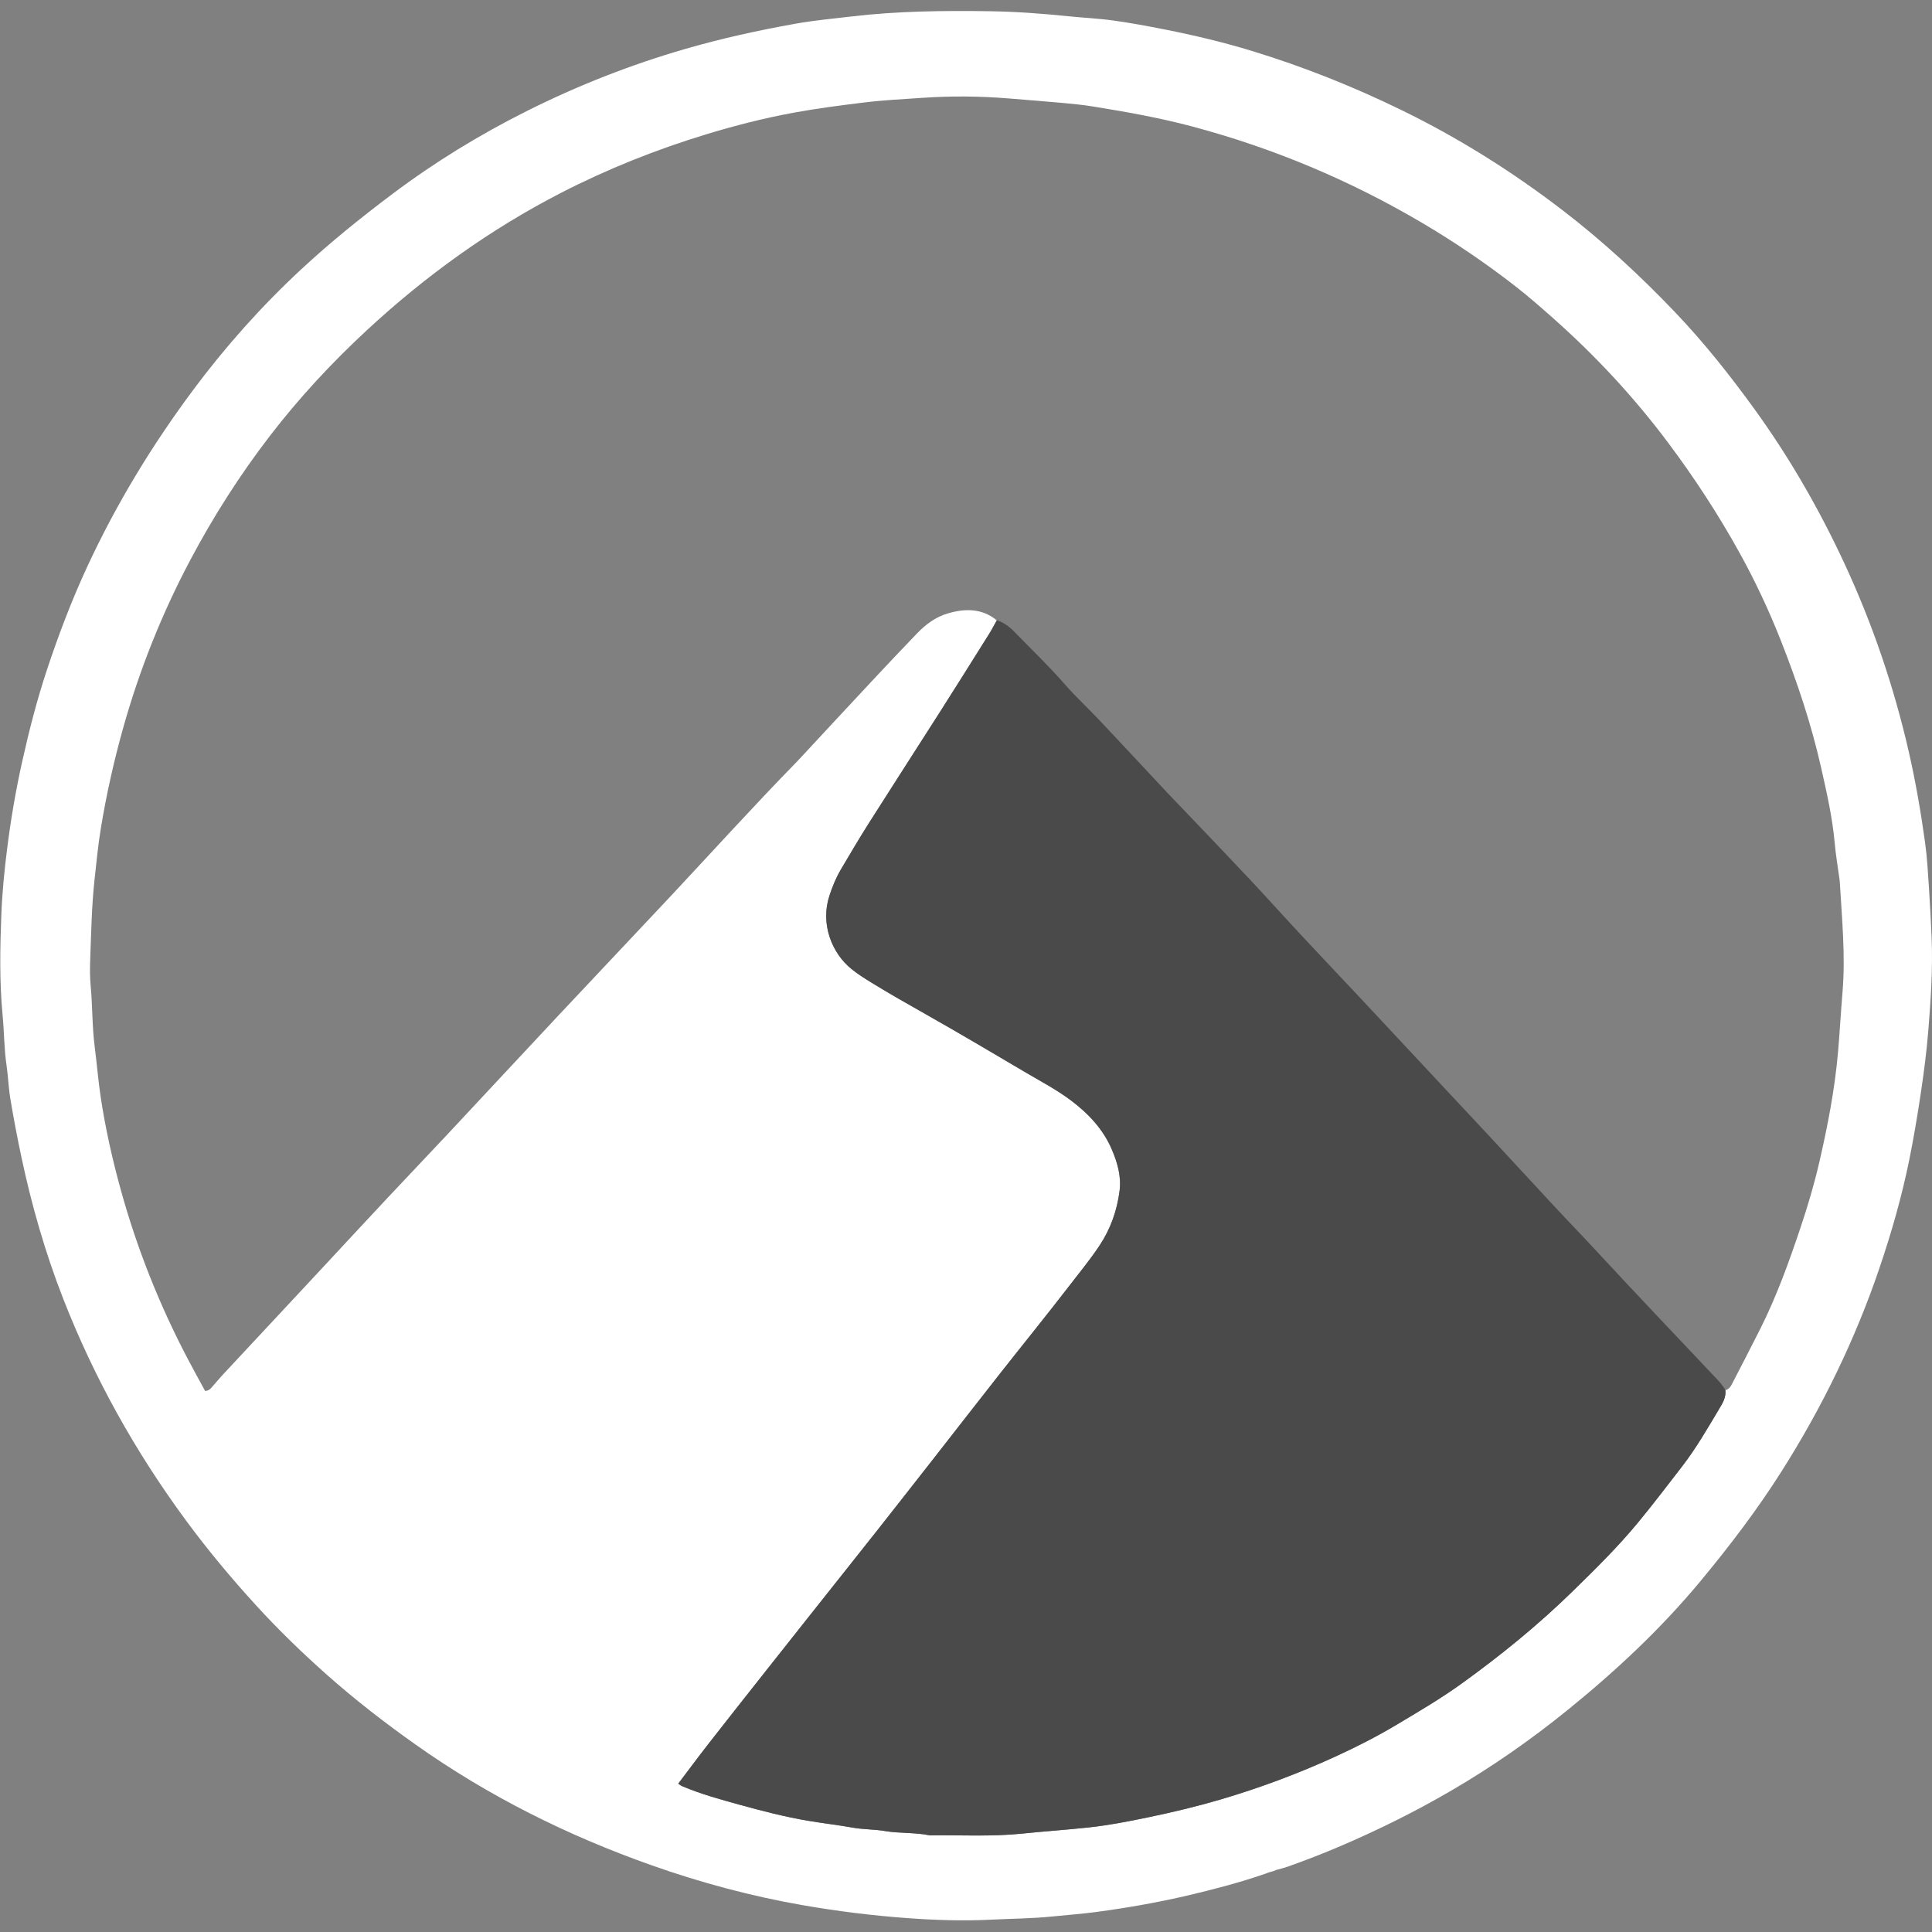
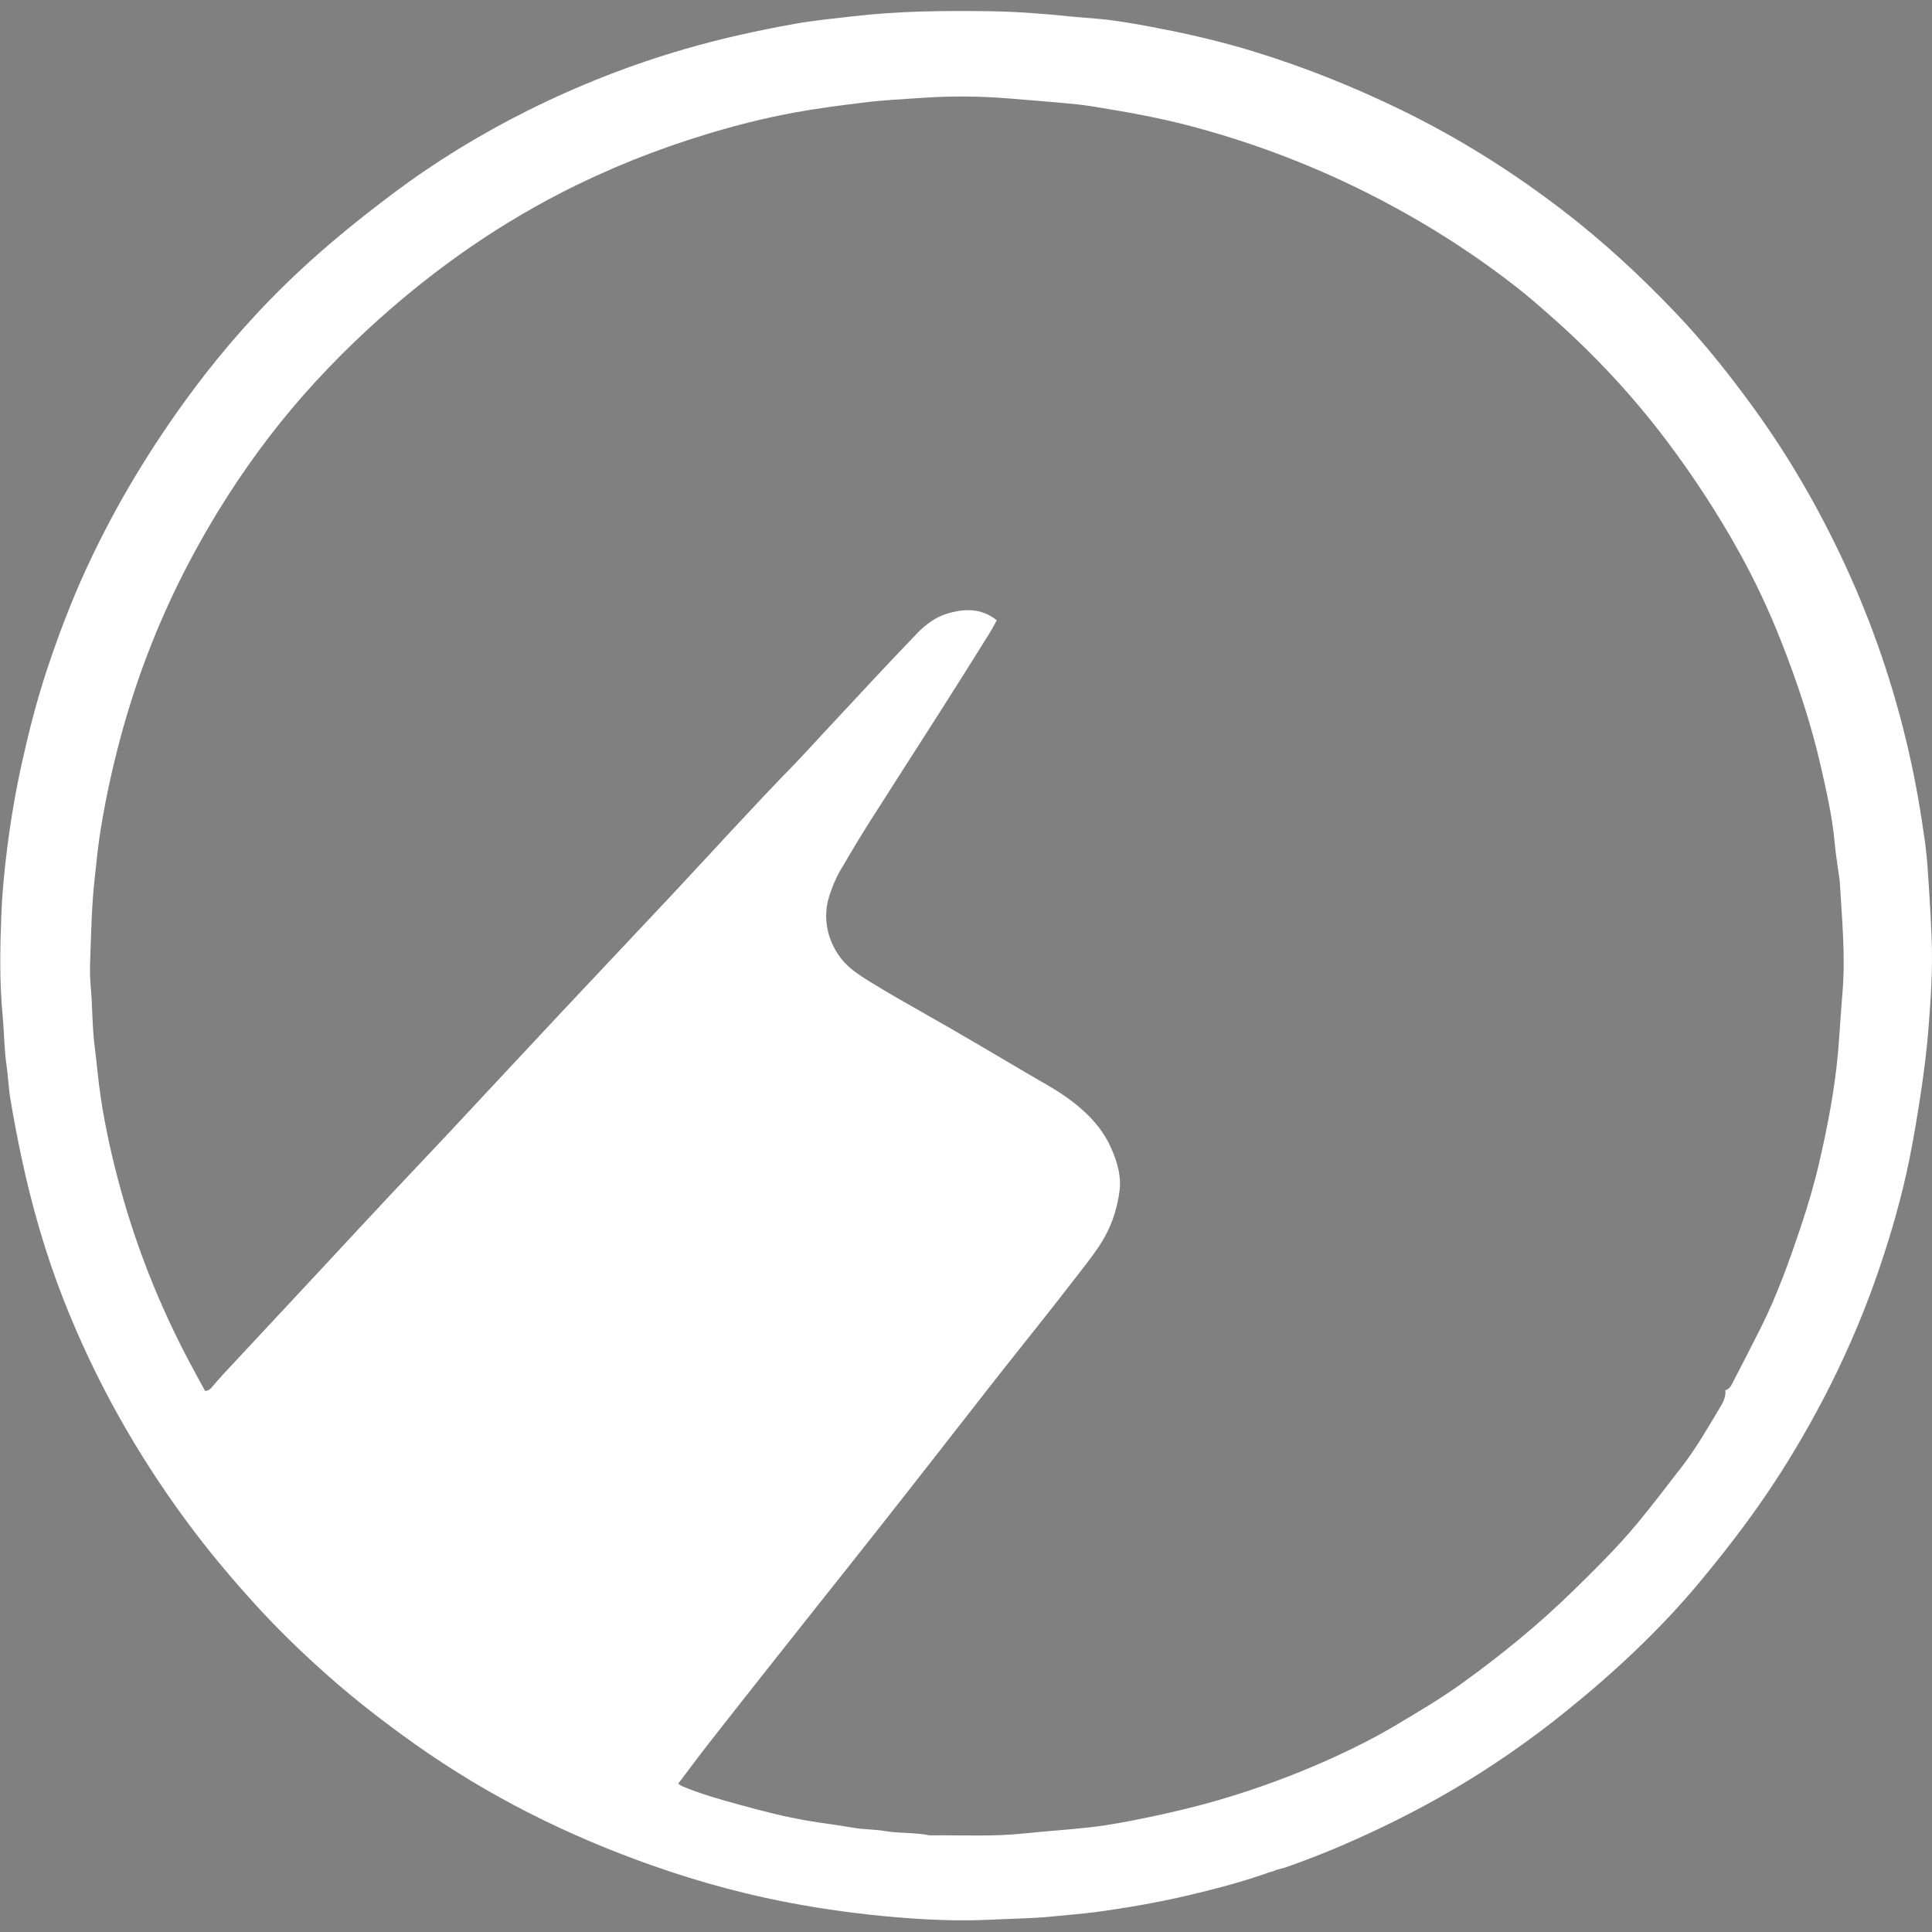
<svg xmlns="http://www.w3.org/2000/svg" width="1000" height="1000" viewBox="0 0 1000 1000">
  <rect x="0" y="0" width="1000" height="1000" fill="#808080" stroke="none" />
  <path id="Figura" fill="#1fc7ff" stroke="none" d="M 652.11 947.94 C 652.59 947.74 653.07 947.54 653.54 947.34 C 653.32 948.17 652.81 948.3 652.11 947.94 Z" />
-   <path id="Trazado" fill="#1fc7ff" stroke="none" visibility="hidden" d="M 647.92 949.3 C 648.44 949.09 648.96 948.89 649.47 948.68 C 649.21 949.56 648.71 949.79 647.92 949.3 Z" />
  <path id="path1" fill="#ffffff" fill-rule="evenodd" stroke="none" visibility="hidden" d="M 0 970 C -0 986.569 13.431 1000 30 1000 L 970 1000 C 986.569 1000 1000 986.569 1000 970 L 1000 30 C 1000 13.431 986.569 0 970 0 L 30 0 C 13.431 0 0 13.431 0 30 Z" />
  <g id="Agrupar">
    <path id="path2" fill="#ffffff" stroke="none" d="M 654.831 969.879 C 641.722 974.388 628.341 977.903 614.856 981.073 C 599.226 984.735 583.428 987.486 567.547 989.62 C 560.108 990.625 552.544 991.158 545.064 991.932 C 534.372 993.052 523.669 993.073 512.977 993.617 C 498.592 994.349 484.196 993.868 469.884 992.832 C 451.722 991.514 433.643 989.275 415.638 986.147 C 388.971 981.502 362.962 974.534 337.498 965.547 C 293.871 950.158 252.808 929.705 214.967 902.89 C 199.242 891.748 184.031 879.989 169.624 867.236 C 156.683 855.78 144.264 843.759 132.568 830.954 C 119.731 816.903 107.574 802.34 96.307 787.045 C 70.173 751.578 48.83 713.444 32.771 672.371 C 23.439 648.507 16.408 623.994 11.094 598.969 C 8.97 588.988 7.076 578.966 5.381 568.901 C 4.419 563.158 4.241 557.289 3.394 551.514 C 2.128 542.82 2.159 534.032 1.333 525.317 C -0.3 508.044 0.014 490.74 0.694 473.457 C 1.134 462.042 2.253 450.628 3.687 439.298 C 5.601 424.118 8.175 409.011 11.512 394.071 C 15.111 377.938 19.212 361.942 24.443 346.239 C 30.448 328.202 37.196 310.479 45.189 293.238 C 60.202 260.858 78.626 230.539 99.926 201.915 C 116.708 179.37 135.351 158.498 155.909 139.394 C 170.89 125.469 186.824 112.643 203.207 100.329 C 225.104 83.872 248.32 69.675 272.748 57.435 C 299.123 44.232 326.46 33.487 354.844 25.285 C 373.581 19.866 392.559 15.702 411.705 12.281 C 421.267 10.565 430.965 9.676 440.622 8.536 C 464.653 5.69 488.726 5.46 512.841 5.826 C 526.232 6.035 539.592 7.039 552.921 8.41 C 560.663 9.205 568.467 9.54 576.167 10.607 C 585.081 11.842 593.942 13.484 602.762 15.231 C 618.036 18.255 633.185 21.843 648.073 26.394 C 674.657 34.513 700.393 44.786 725.376 56.964 C 755.047 71.423 782.844 88.894 808.989 108.981 C 829.693 124.883 848.828 142.575 866.865 161.448 C 881.867 177.141 895.321 194.1 908.054 211.687 C 926.257 236.837 941.647 263.599 954.704 291.721 C 969.204 322.94 980.241 355.33 987.931 388.892 C 991.519 404.543 994.229 420.341 996.436 436.222 C 997.535 444.163 997.922 452.208 998.466 460.212 C 999.021 468.477 999.429 476.742 999.784 485.017 C 1000.475 501.118 999.397 517.188 998.11 533.195 C 997.242 544.075 995.83 554.956 994.208 565.784 C 992.482 577.323 990.567 588.8 988.255 600.225 C 984.384 619.318 979.028 638.003 972.771 656.437 C 960.186 693.504 943.112 728.437 922.198 761.465 C 909.55 781.437 895.258 800.206 880.151 818.41 C 859.51 843.278 836.033 865.164 810.997 885.419 C 792.051 900.746 772.047 914.66 750.977 926.932 C 732.658 937.603 713.69 947.009 694.2 955.378 C 685.014 959.322 675.703 962.911 666.297 966.259 C 664.467 966.907 662.563 967.326 660.7 967.839 C 660.209 968.048 659.706 968.257 659.204 968.466 C 658.284 968.728 657.363 968.979 656.453 969.24 C 655.919 969.46 655.375 969.669 654.831 969.889 Z M 515.958 321.015 C 514.651 323.348 513.437 325.743 512.014 328.014 C 503.624 341.416 495.233 354.817 486.738 368.146 C 474.456 387.438 462.027 406.625 449.786 425.938 C 444.712 433.952 439.889 442.123 435.077 450.294 C 432.608 454.499 430.787 459.008 429.27 463.664 C 424.625 477.851 430.181 493.167 440.935 501.756 C 443.969 504.173 447.265 506.276 450.571 508.316 C 459.893 514.06 469.403 519.468 478.944 524.856 C 496.52 534.785 513.887 545.09 531.275 555.343 C 539.027 559.915 547.01 564.099 554.229 569.529 C 563.31 576.361 570.968 584.417 575.477 595.015 C 578.364 601.783 580.415 608.866 579.484 616.284 C 578.186 626.516 574.86 636.036 569.053 644.761 C 564.188 652.074 558.612 658.822 553.287 665.748 C 541.569 680.97 529.455 695.879 517.58 710.975 C 506.009 725.685 494.543 740.478 483.003 755.219 C 472.813 768.234 462.623 781.249 452.381 794.222 C 442.442 806.818 432.44 819.362 422.47 831.927 C 414.017 842.598 405.553 853.259 397.121 863.94 C 387.025 876.725 376.918 889.489 366.896 902.336 C 361.539 909.199 356.361 916.208 351.035 923.229 C 351.883 923.773 352.437 924.264 353.086 924.536 C 362.732 928.616 372.817 931.378 382.882 934.161 C 394.578 937.394 406.338 940.428 418.317 942.447 C 425.964 943.745 433.685 944.623 441.333 945.983 C 446.867 946.967 452.506 946.81 457.978 947.741 C 465.678 949.049 473.525 948.379 481.162 949.98 C 497.211 949.781 513.238 950.723 529.308 949.059 C 540.638 947.888 552.031 947.124 563.372 945.9 C 573.772 944.78 584.003 942.782 594.193 940.669 C 606.79 938.053 619.302 935.072 631.668 931.441 C 652.006 925.467 671.801 918.071 691.061 909.262 C 701.9 904.303 712.519 898.904 722.771 892.784 C 734.259 885.931 745.798 879.152 756.658 871.326 C 776.808 856.795 796.047 841.165 813.833 823.798 C 825.686 812.227 837.487 800.603 848.033 787.808 C 855.754 778.434 863.109 768.747 870.547 759.132 C 877.86 749.685 883.803 739.327 889.912 729.106 C 891.659 726.187 893.449 723.226 893.03 719.575 C 895.196 719.052 896.033 717.221 896.911 715.505 C 901.714 706.194 906.557 696.914 911.244 687.551 C 919.656 670.759 926.006 653.121 931.959 635.366 C 935.673 624.308 939.011 613.062 941.637 601.7 C 946.01 582.774 949.703 563.723 951.387 544.274 C 952.266 534.094 952.81 523.883 953.668 513.714 C 955.3 494.496 953.344 475.266 952.245 456.058 C 952.214 455.577 952.13 455.096 952.057 454.604 C 951.241 448.588 950.194 442.583 949.661 436.536 C 948.479 423.176 945.497 410.151 942.557 397.115 C 937.504 374.748 930.243 353.07 921.842 331.749 C 915.67 316.087 908.556 300.886 900.416 286.176 C 889.442 266.33 877.065 247.394 863.464 229.211 C 845.731 205.504 825.697 183.973 803.549 164.388 C 797.167 158.739 790.743 153.11 784.016 147.889 C 768.804 136.088 752.902 125.292 736.309 115.489 C 698.782 93.33 658.995 76.612 616.875 65.407 C 599.948 60.908 582.737 57.864 565.475 55.081 C 560.432 54.265 555.338 53.763 550.253 53.302 C 540.795 52.445 531.338 51.712 521.88 50.938 C 507.034 49.735 492.137 49.62 477.322 50.645 C 467.394 51.325 457.413 51.806 447.485 53.02 C 435.181 54.527 422.878 56.106 410.711 58.345 C 395.447 61.159 380.402 64.999 365.504 69.529 C 339.569 77.428 314.513 87.419 290.44 99.796 C 253.603 118.732 220.281 142.773 189.931 170.875 C 171.685 187.771 154.779 205.985 139.588 225.758 C 124.115 245.908 110.504 267.229 98.608 289.65 C 83.836 317.478 72.213 346.584 63.707 376.934 C 58.915 394.029 55.055 411.323 52.178 428.847 C 50.755 437.488 49.939 446.193 48.977 454.897 C 47.418 468.968 47.198 483.092 46.675 497.205 C 46.508 501.578 46.528 505.993 46.936 510.356 C 47.909 520.787 47.669 531.259 49.008 541.7 C 50.117 550.363 50.807 559.088 52.105 567.751 C 54.521 583.883 58.089 599.754 62.41 615.468 C 70.832 646.09 82.507 675.436 97.28 703.547 C 100.209 709.124 103.264 714.627 106.162 719.962 C 108.014 719.826 108.851 718.958 109.656 718.027 C 111.571 715.819 113.443 713.58 115.431 711.436 C 132.526 693.064 149.663 674.725 166.768 656.364 C 178.067 644.238 189.303 632.071 200.634 619.977 C 210.96 608.95 221.401 598.038 231.716 587.011 C 250.862 566.547 269.913 546.011 289.069 525.568 C 308.392 504.947 327.852 484.442 347.175 463.811 C 368.821 440.69 390.059 417.192 412.196 394.531 C 413.044 393.663 413.87 392.763 414.697 391.874 C 426.801 378.849 438.885 365.803 451.031 352.809 C 458.846 344.439 466.703 336.111 474.644 327.867 C 479.08 323.264 484.164 319.424 490.368 317.573 C 499.345 314.884 508.102 314.748 515.917 321.046 Z" />
-     <path id="path3" fill="#4a4a4a" stroke="none" d="M 515.958 321.015 C 519.505 322.176 522.403 324.331 524.977 326.957 C 533.807 336.017 542.94 344.795 551.278 354.347 C 556.875 360.76 563.184 366.545 569.032 372.749 C 580.886 385.325 592.645 397.984 604.457 410.601 C 606.957 413.269 609.52 415.874 612.042 418.51 C 623.623 430.667 635.267 442.782 646.765 455.022 C 655.762 464.595 664.519 474.388 673.474 484.002 C 683.759 495.05 694.168 505.983 704.494 516.999 C 716.149 529.439 727.751 541.909 739.385 554.359 C 749.858 565.564 760.351 576.748 770.802 587.974 C 781.578 599.555 792.323 611.178 803.057 622.812 C 810.485 630.868 818.143 638.693 825.582 646.749 C 846.066 668.929 866.927 690.763 887.632 712.723 C 889.63 714.846 891.68 716.939 893.061 719.565 C 893.48 723.216 891.691 726.177 889.944 729.096 C 883.834 739.327 877.892 749.674 870.579 759.122 C 863.14 768.736 855.785 778.424 848.064 787.798 C 837.529 800.593 825.718 812.216 813.864 823.787 C 796.079 841.165 776.839 856.784 756.689 871.316 C 745.83 879.152 734.29 885.921 722.803 892.774 C 712.55 898.894 701.931 904.292 691.092 909.251 C 671.832 918.06 652.038 925.446 631.7 931.431 C 619.334 935.061 606.821 938.053 594.225 940.658 C 584.035 942.772 573.792 944.78 563.404 945.889 C 552.052 947.103 540.67 947.867 529.339 949.049 C 513.27 950.712 497.242 949.781 481.193 949.969 C 473.556 948.369 465.72 949.038 458.009 947.731 C 452.538 946.799 446.888 946.956 441.364 945.973 C 433.727 944.613 426.006 943.724 418.348 942.437 C 406.369 940.418 394.61 937.384 382.913 934.151 C 372.849 931.368 362.763 928.606 353.117 924.526 C 352.469 924.254 351.904 923.762 351.067 923.218 C 356.392 916.188 361.571 909.188 366.927 902.325 C 376.95 889.489 387.056 876.714 397.152 863.93 C 405.584 853.248 414.048 842.577 422.501 831.916 C 432.472 819.341 442.473 806.797 452.412 794.211 C 462.655 781.238 472.845 768.223 483.035 755.209 C 494.574 740.468 506.041 725.674 517.612 710.965 C 529.486 695.868 541.601 680.96 553.318 665.738 C 558.654 658.812 564.22 652.064 569.085 644.751 C 574.891 636.026 578.218 626.505 579.515 616.273 C 580.457 608.856 578.396 601.773 575.508 595.004 C 570.989 584.406 563.341 576.35 554.26 569.519 C 547.041 564.089 539.048 559.904 531.306 555.332 C 513.918 545.079 496.552 534.774 478.975 524.846 C 469.444 519.458 459.924 514.06 450.602 508.305 C 447.296 506.265 443.99 504.163 440.967 501.746 C 430.212 493.156 424.646 477.84 429.302 463.654 C 430.829 458.998 432.639 454.489 435.108 450.283 C 439.921 442.112 444.744 433.942 449.818 425.928 C 462.058 406.615 474.487 387.417 486.77 368.136 C 495.265 354.797 503.645 341.395 512.046 328.003 C 513.469 325.733 514.682 323.337 515.99 321.004 Z" />
  </g>
</svg>